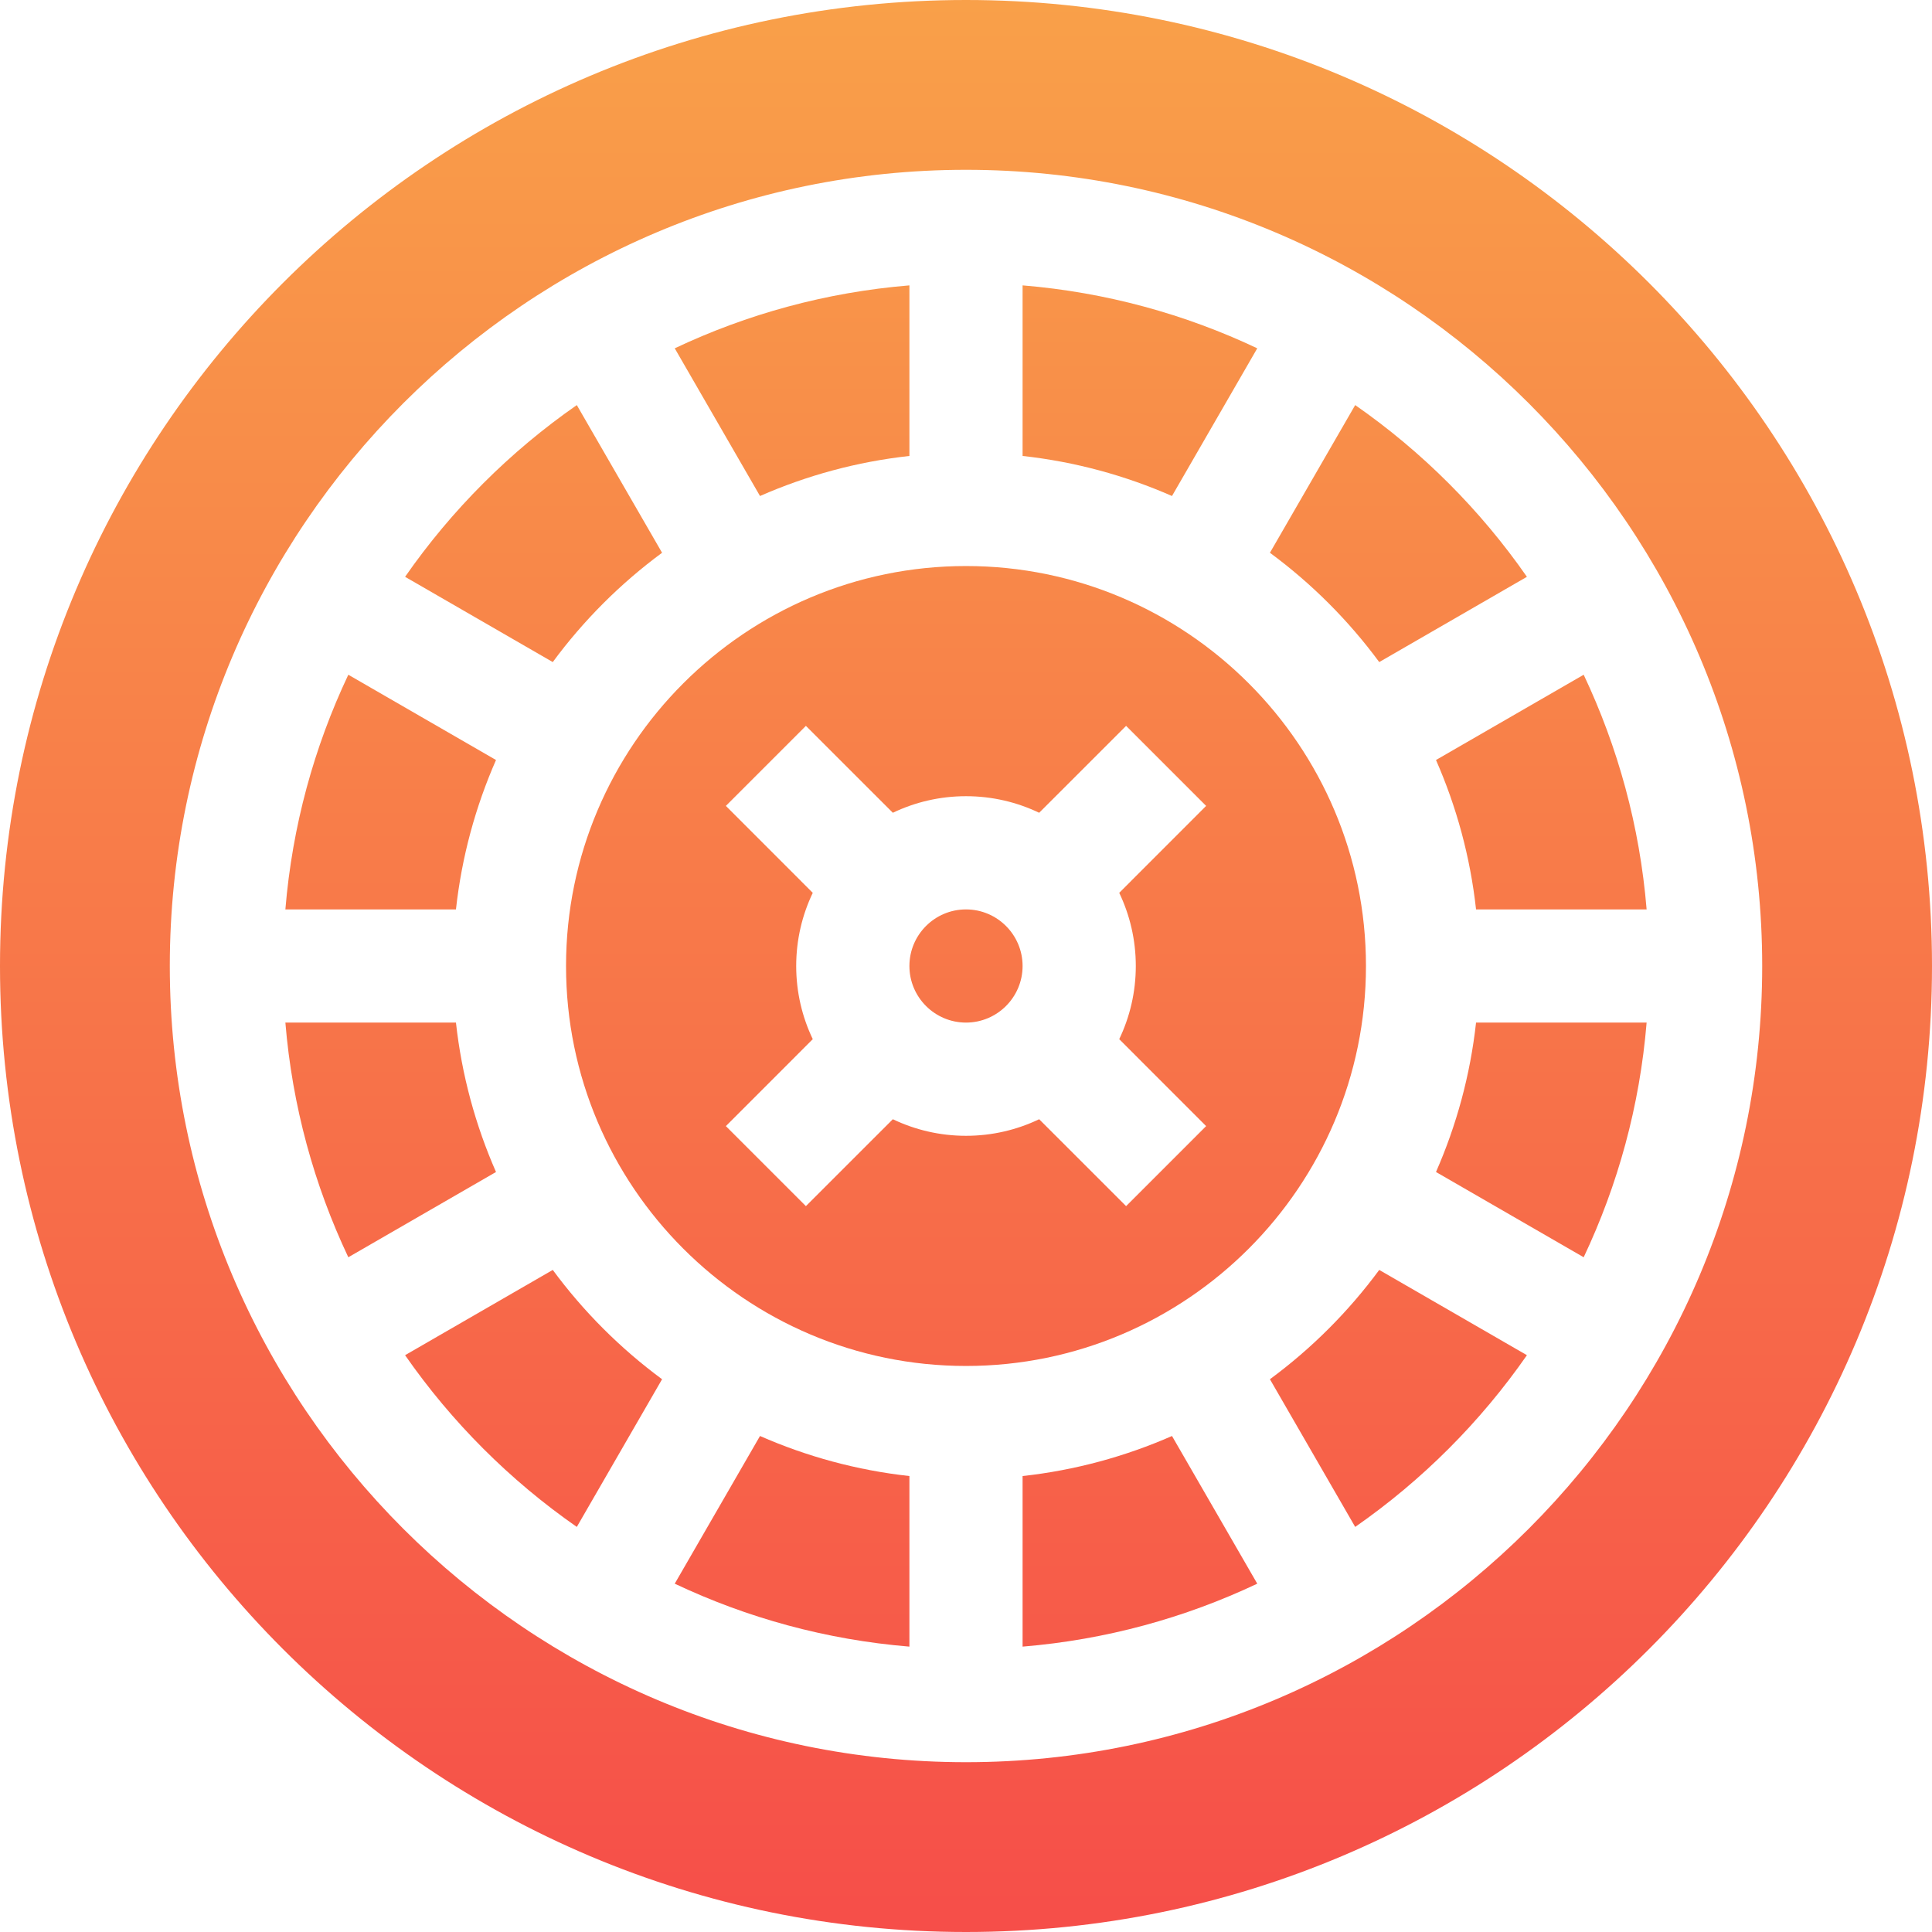
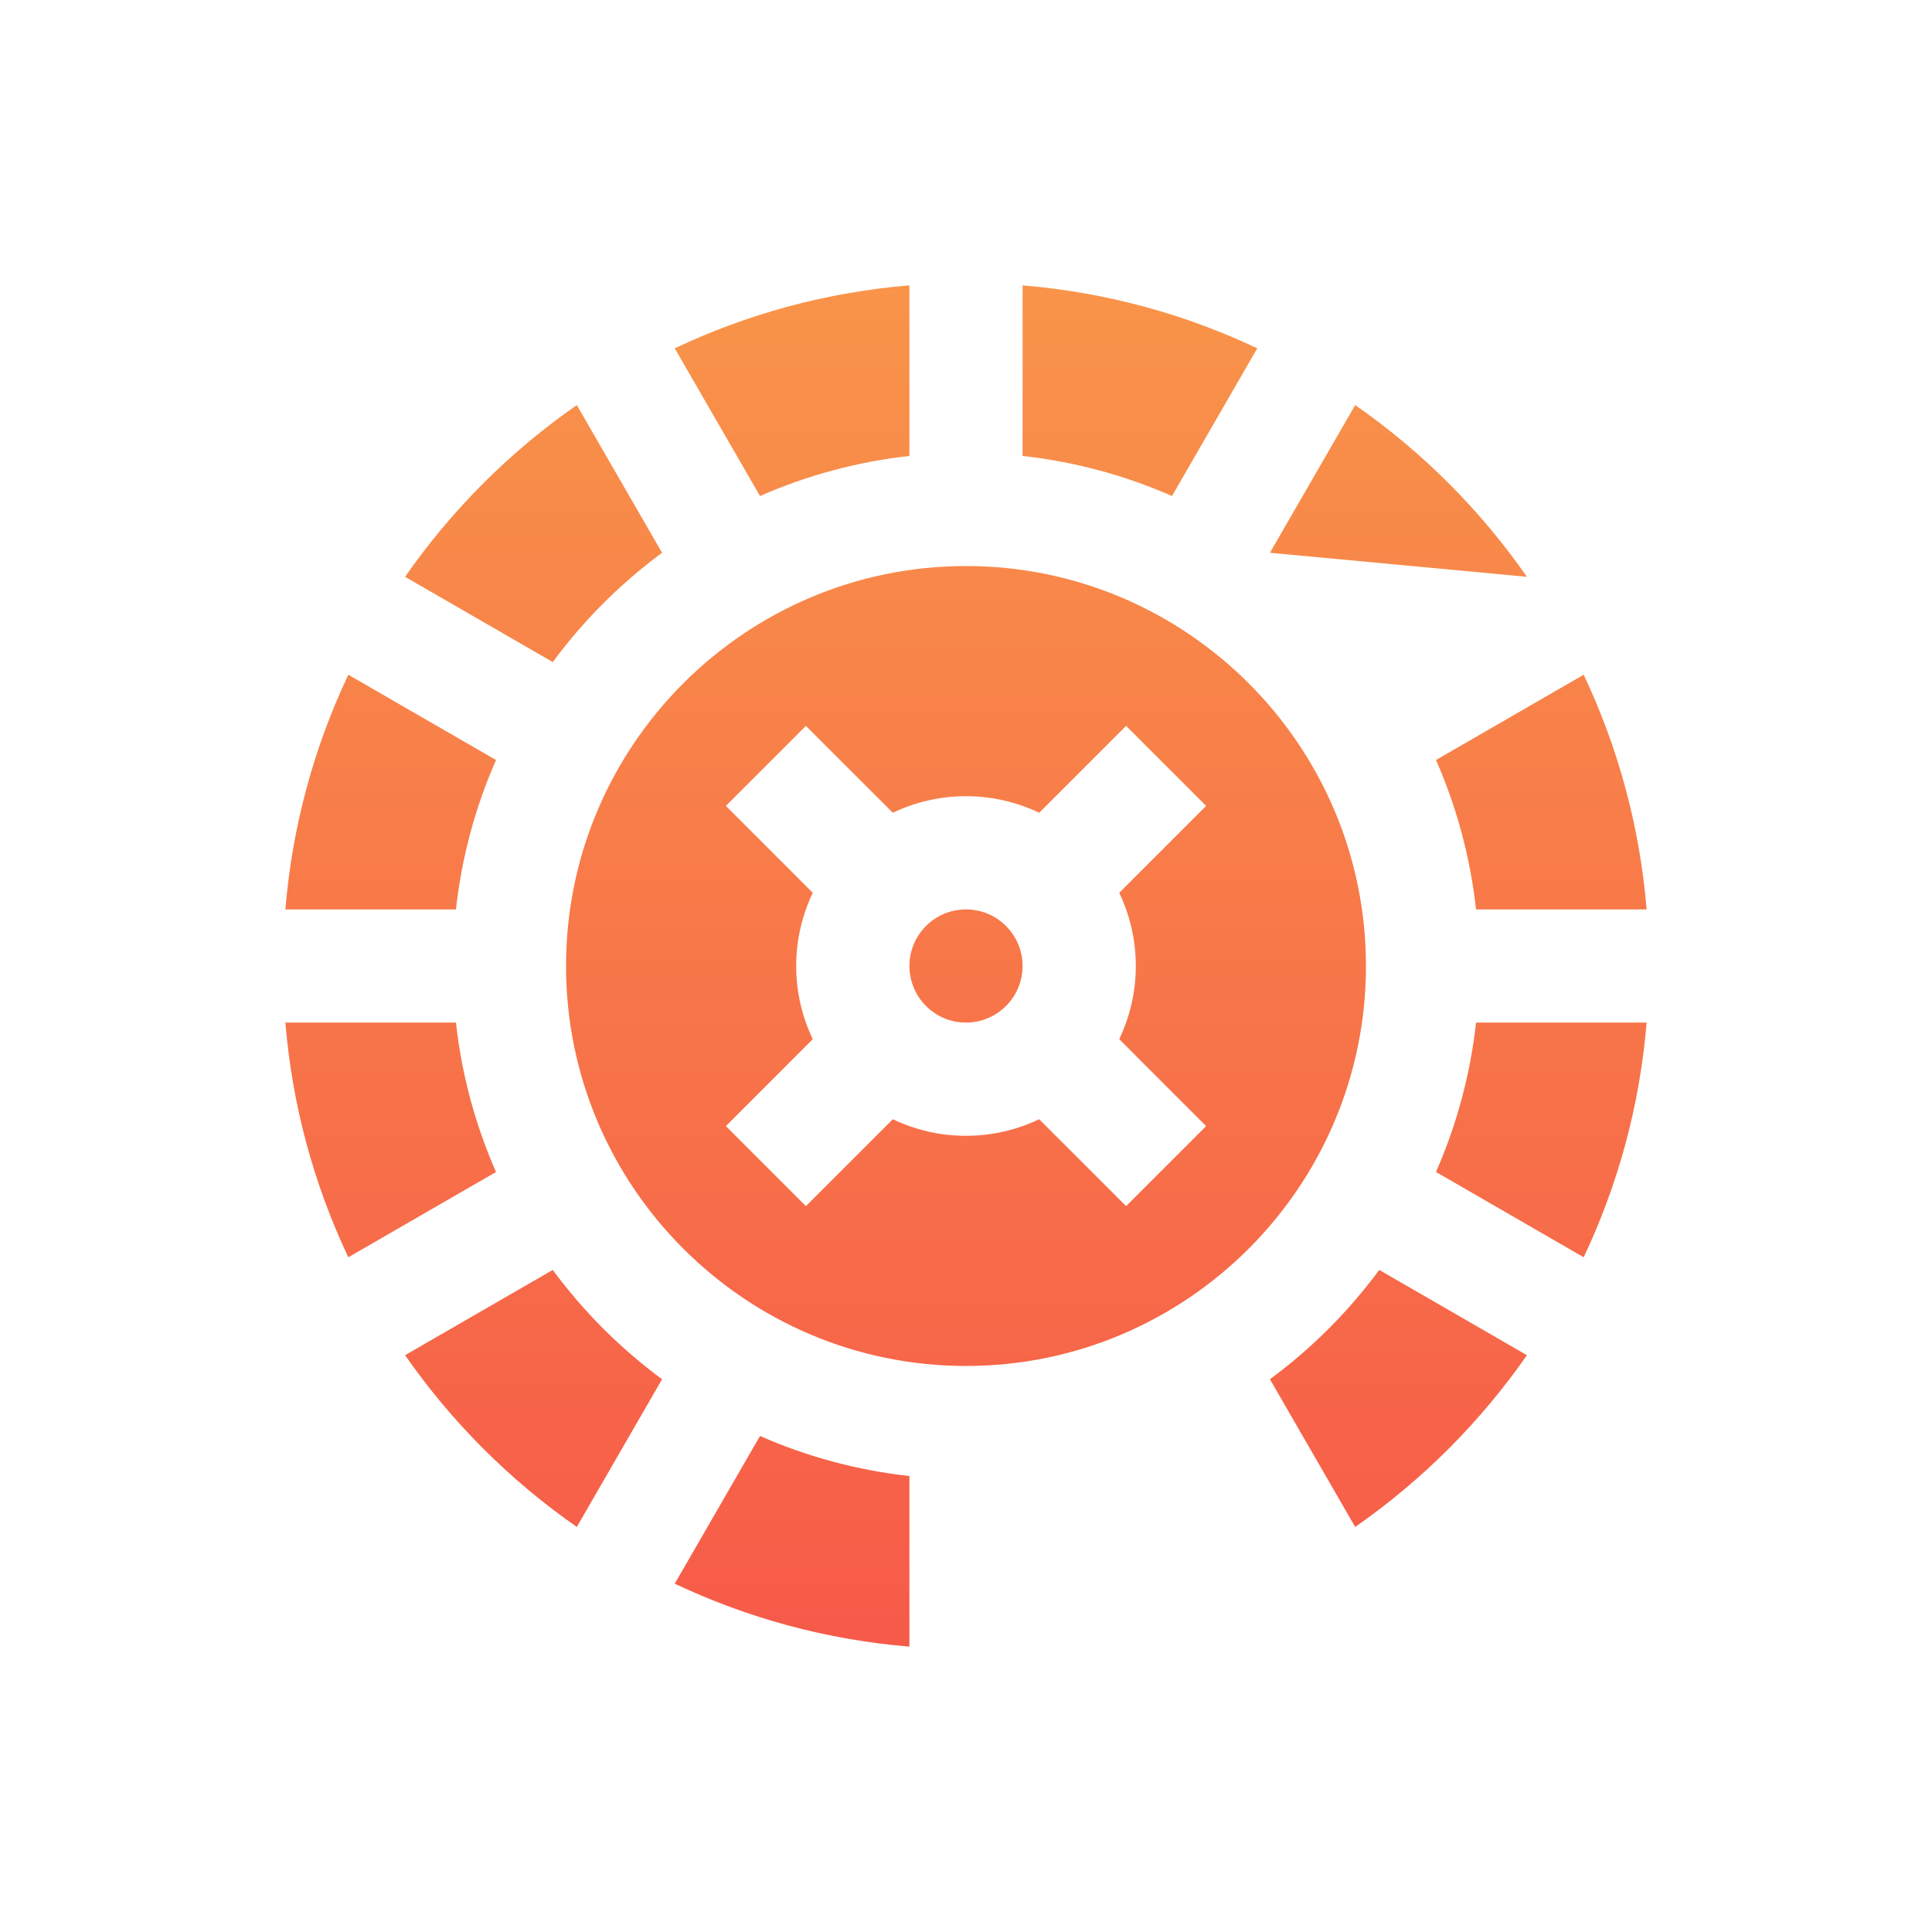
<svg xmlns="http://www.w3.org/2000/svg" width="45" height="45" viewBox="0 0 45 45" fill="none">
  <path d="M22.5 13.184C17.363 13.184 13.184 17.363 13.184 22.5C13.184 27.637 17.363 31.816 22.5 31.816C27.637 31.816 31.816 27.637 31.816 22.5C31.816 17.363 27.637 13.184 22.5 13.184ZM26.455 22.5C26.455 23.11 26.316 23.688 26.069 24.204L28.093 26.229L26.229 28.093L24.204 26.069C23.688 26.316 23.11 26.455 22.5 26.455C21.89 26.455 21.312 26.316 20.796 26.069L18.771 28.093L16.907 26.229L18.931 24.204C18.684 23.688 18.545 23.11 18.545 22.5C18.545 21.89 18.684 21.312 18.931 20.796L16.907 18.771L18.771 16.907L20.796 18.931C21.312 18.684 21.89 18.545 22.5 18.545C23.11 18.545 23.688 18.684 24.204 18.931L26.229 16.907L28.093 18.771L26.069 20.796C26.316 21.312 26.455 21.89 26.455 22.5Z" fill="url(#paint0_linear_69_237)" />
  <path d="M22.5 21.182C21.773 21.182 21.182 21.773 21.182 22.5C21.182 23.227 21.773 23.818 22.5 23.818C23.227 23.818 23.818 23.227 23.818 22.5C23.818 21.773 23.227 21.182 22.5 21.182Z" fill="url(#paint1_linear_69_237)" />
  <path d="M8.113 15.716C7.317 17.398 6.807 19.241 6.647 21.182H10.62C10.755 19.957 11.076 18.788 11.553 17.702L8.113 15.716Z" fill="url(#paint2_linear_69_237)" />
-   <path d="M27.298 33.447C26.212 33.924 25.043 34.245 23.818 34.38V38.353C25.759 38.193 27.602 37.683 29.284 36.887L27.298 33.447Z" fill="url(#paint3_linear_69_237)" />
-   <path d="M22.5 0C10.074 0 0 10.074 0 22.5C0 34.926 10.074 45 22.5 45C34.926 45 45 34.926 45 22.5C45 10.074 34.926 0 22.5 0ZM22.5 41.045C12.274 41.045 3.955 32.726 3.955 22.5C3.955 12.274 12.274 3.955 22.5 3.955C32.726 3.955 41.045 12.274 41.045 22.5C41.045 32.726 32.726 41.045 22.5 41.045Z" fill="url(#paint4_linear_69_237)" />
  <path d="M10.62 23.818H6.647C6.807 25.759 7.317 27.602 8.113 29.284L11.553 27.298C11.076 26.212 10.755 25.043 10.62 23.818Z" fill="url(#paint5_linear_69_237)" />
  <path d="M17.702 33.447L15.716 36.887C17.398 37.683 19.241 38.193 21.182 38.353V34.38C19.957 34.245 18.788 33.924 17.702 33.447Z" fill="url(#paint6_linear_69_237)" />
  <path d="M15.716 8.113L17.702 11.553C18.788 11.076 19.957 10.755 21.182 10.62V6.647C19.241 6.807 17.398 7.317 15.716 8.113Z" fill="url(#paint7_linear_69_237)" />
  <path d="M13.435 9.435C11.876 10.52 10.52 11.876 9.435 13.435L12.875 15.421C13.591 14.45 14.45 13.591 15.421 12.875L13.435 9.435Z" fill="url(#paint8_linear_69_237)" />
  <path d="M12.875 29.579L9.435 31.565C10.52 33.124 11.876 34.48 13.435 35.565L15.421 32.125C14.45 31.409 13.591 30.55 12.875 29.579Z" fill="url(#paint9_linear_69_237)" />
  <path d="M32.125 29.579C31.409 30.55 30.55 31.409 29.579 32.125L31.565 35.565C33.124 34.48 34.48 33.124 35.565 31.565L32.125 29.579Z" fill="url(#paint10_linear_69_237)" />
  <path d="M23.818 6.647V10.62C25.043 10.755 26.212 11.076 27.298 11.553L29.284 8.113C27.602 7.317 25.759 6.807 23.818 6.647Z" fill="url(#paint11_linear_69_237)" />
-   <path d="M31.565 9.435L29.579 12.875C30.55 13.591 31.409 14.45 32.125 15.421L35.565 13.435C34.48 11.876 33.124 10.52 31.565 9.435Z" fill="url(#paint12_linear_69_237)" />
+   <path d="M31.565 9.435L29.579 12.875L35.565 13.435C34.48 11.876 33.124 10.52 31.565 9.435Z" fill="url(#paint12_linear_69_237)" />
  <path d="M34.38 23.818C34.245 25.043 33.924 26.212 33.447 27.298L36.887 29.284C37.683 27.602 38.193 25.759 38.353 23.818H34.38Z" fill="url(#paint13_linear_69_237)" />
  <path d="M36.887 15.716L33.447 17.702C33.924 18.788 34.245 19.957 34.38 21.182H38.353C38.193 19.241 37.683 17.398 36.887 15.716Z" fill="url(#paint14_linear_69_237)" />
  <defs>
    <linearGradient id="paint0_linear_69_237" x1="22.5" y1="45" x2="22.5" y2="0" gradientUnits="userSpaceOnUse">
      <stop stop-color="#F64E49" />
      <stop offset="1" stop-color="#F9A049" />
    </linearGradient>
    <linearGradient id="paint1_linear_69_237" x1="22.5" y1="45" x2="22.5" y2="0" gradientUnits="userSpaceOnUse">
      <stop stop-color="#F64E49" />
      <stop offset="1" stop-color="#F9A049" />
    </linearGradient>
    <linearGradient id="paint2_linear_69_237" x1="22.5" y1="45" x2="22.5" y2="0" gradientUnits="userSpaceOnUse">
      <stop stop-color="#F64E49" />
      <stop offset="1" stop-color="#F9A049" />
    </linearGradient>
    <linearGradient id="paint3_linear_69_237" x1="22.5" y1="45" x2="22.5" y2="0" gradientUnits="userSpaceOnUse">
      <stop stop-color="#F64E49" />
      <stop offset="1" stop-color="#F9A049" />
    </linearGradient>
    <linearGradient id="paint4_linear_69_237" x1="22.5" y1="45" x2="22.5" y2="0" gradientUnits="userSpaceOnUse">
      <stop stop-color="#F64E49" />
      <stop offset="1" stop-color="#F9A049" />
    </linearGradient>
    <linearGradient id="paint5_linear_69_237" x1="22.5" y1="45" x2="22.5" y2="0" gradientUnits="userSpaceOnUse">
      <stop stop-color="#F64E49" />
      <stop offset="1" stop-color="#F9A049" />
    </linearGradient>
    <linearGradient id="paint6_linear_69_237" x1="22.5" y1="45" x2="22.5" y2="0" gradientUnits="userSpaceOnUse">
      <stop stop-color="#F64E49" />
      <stop offset="1" stop-color="#F9A049" />
    </linearGradient>
    <linearGradient id="paint7_linear_69_237" x1="22.5" y1="45" x2="22.5" y2="0" gradientUnits="userSpaceOnUse">
      <stop stop-color="#F64E49" />
      <stop offset="1" stop-color="#F9A049" />
    </linearGradient>
    <linearGradient id="paint8_linear_69_237" x1="22.5" y1="45" x2="22.5" y2="0" gradientUnits="userSpaceOnUse">
      <stop stop-color="#F64E49" />
      <stop offset="1" stop-color="#F9A049" />
    </linearGradient>
    <linearGradient id="paint9_linear_69_237" x1="22.5" y1="45" x2="22.5" y2="0" gradientUnits="userSpaceOnUse">
      <stop stop-color="#F64E49" />
      <stop offset="1" stop-color="#F9A049" />
    </linearGradient>
    <linearGradient id="paint10_linear_69_237" x1="22.5" y1="45" x2="22.5" y2="0" gradientUnits="userSpaceOnUse">
      <stop stop-color="#F64E49" />
      <stop offset="1" stop-color="#F9A049" />
    </linearGradient>
    <linearGradient id="paint11_linear_69_237" x1="22.5" y1="45" x2="22.5" y2="0" gradientUnits="userSpaceOnUse">
      <stop stop-color="#F64E49" />
      <stop offset="1" stop-color="#F9A049" />
    </linearGradient>
    <linearGradient id="paint12_linear_69_237" x1="22.5" y1="45" x2="22.5" y2="0" gradientUnits="userSpaceOnUse">
      <stop stop-color="#F64E49" />
      <stop offset="1" stop-color="#F9A049" />
    </linearGradient>
    <linearGradient id="paint13_linear_69_237" x1="22.5" y1="45" x2="22.5" y2="0" gradientUnits="userSpaceOnUse">
      <stop stop-color="#F64E49" />
      <stop offset="1" stop-color="#F9A049" />
    </linearGradient>
    <linearGradient id="paint14_linear_69_237" x1="22.5" y1="45" x2="22.5" y2="0" gradientUnits="userSpaceOnUse">
      <stop stop-color="#F64E49" />
      <stop offset="1" stop-color="#F9A049" />
    </linearGradient>
  </defs>
</svg>